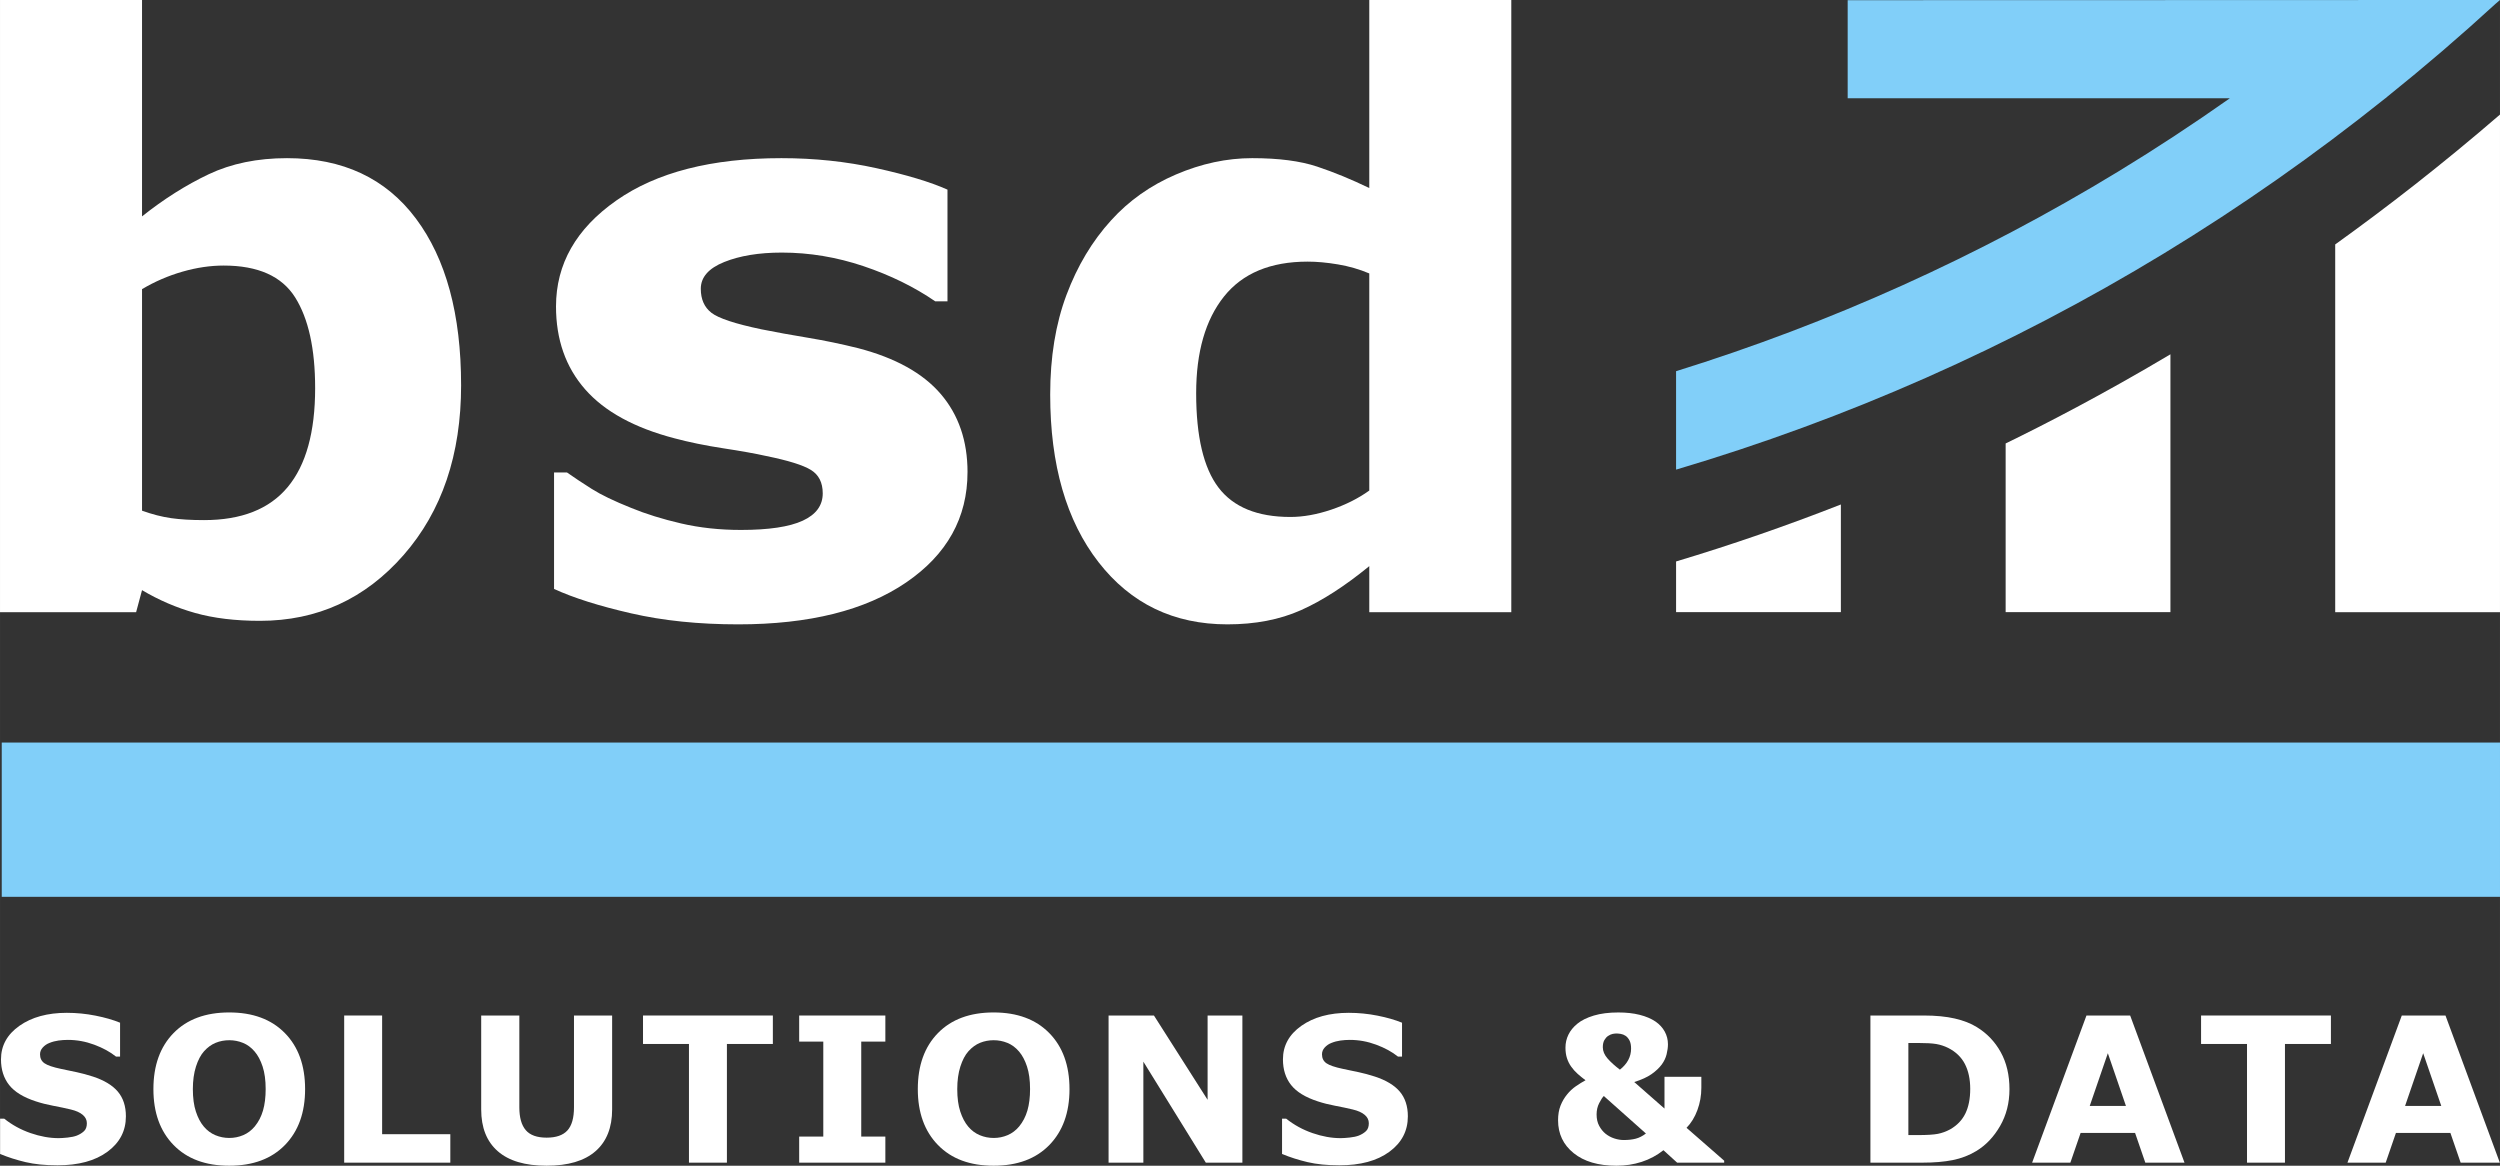
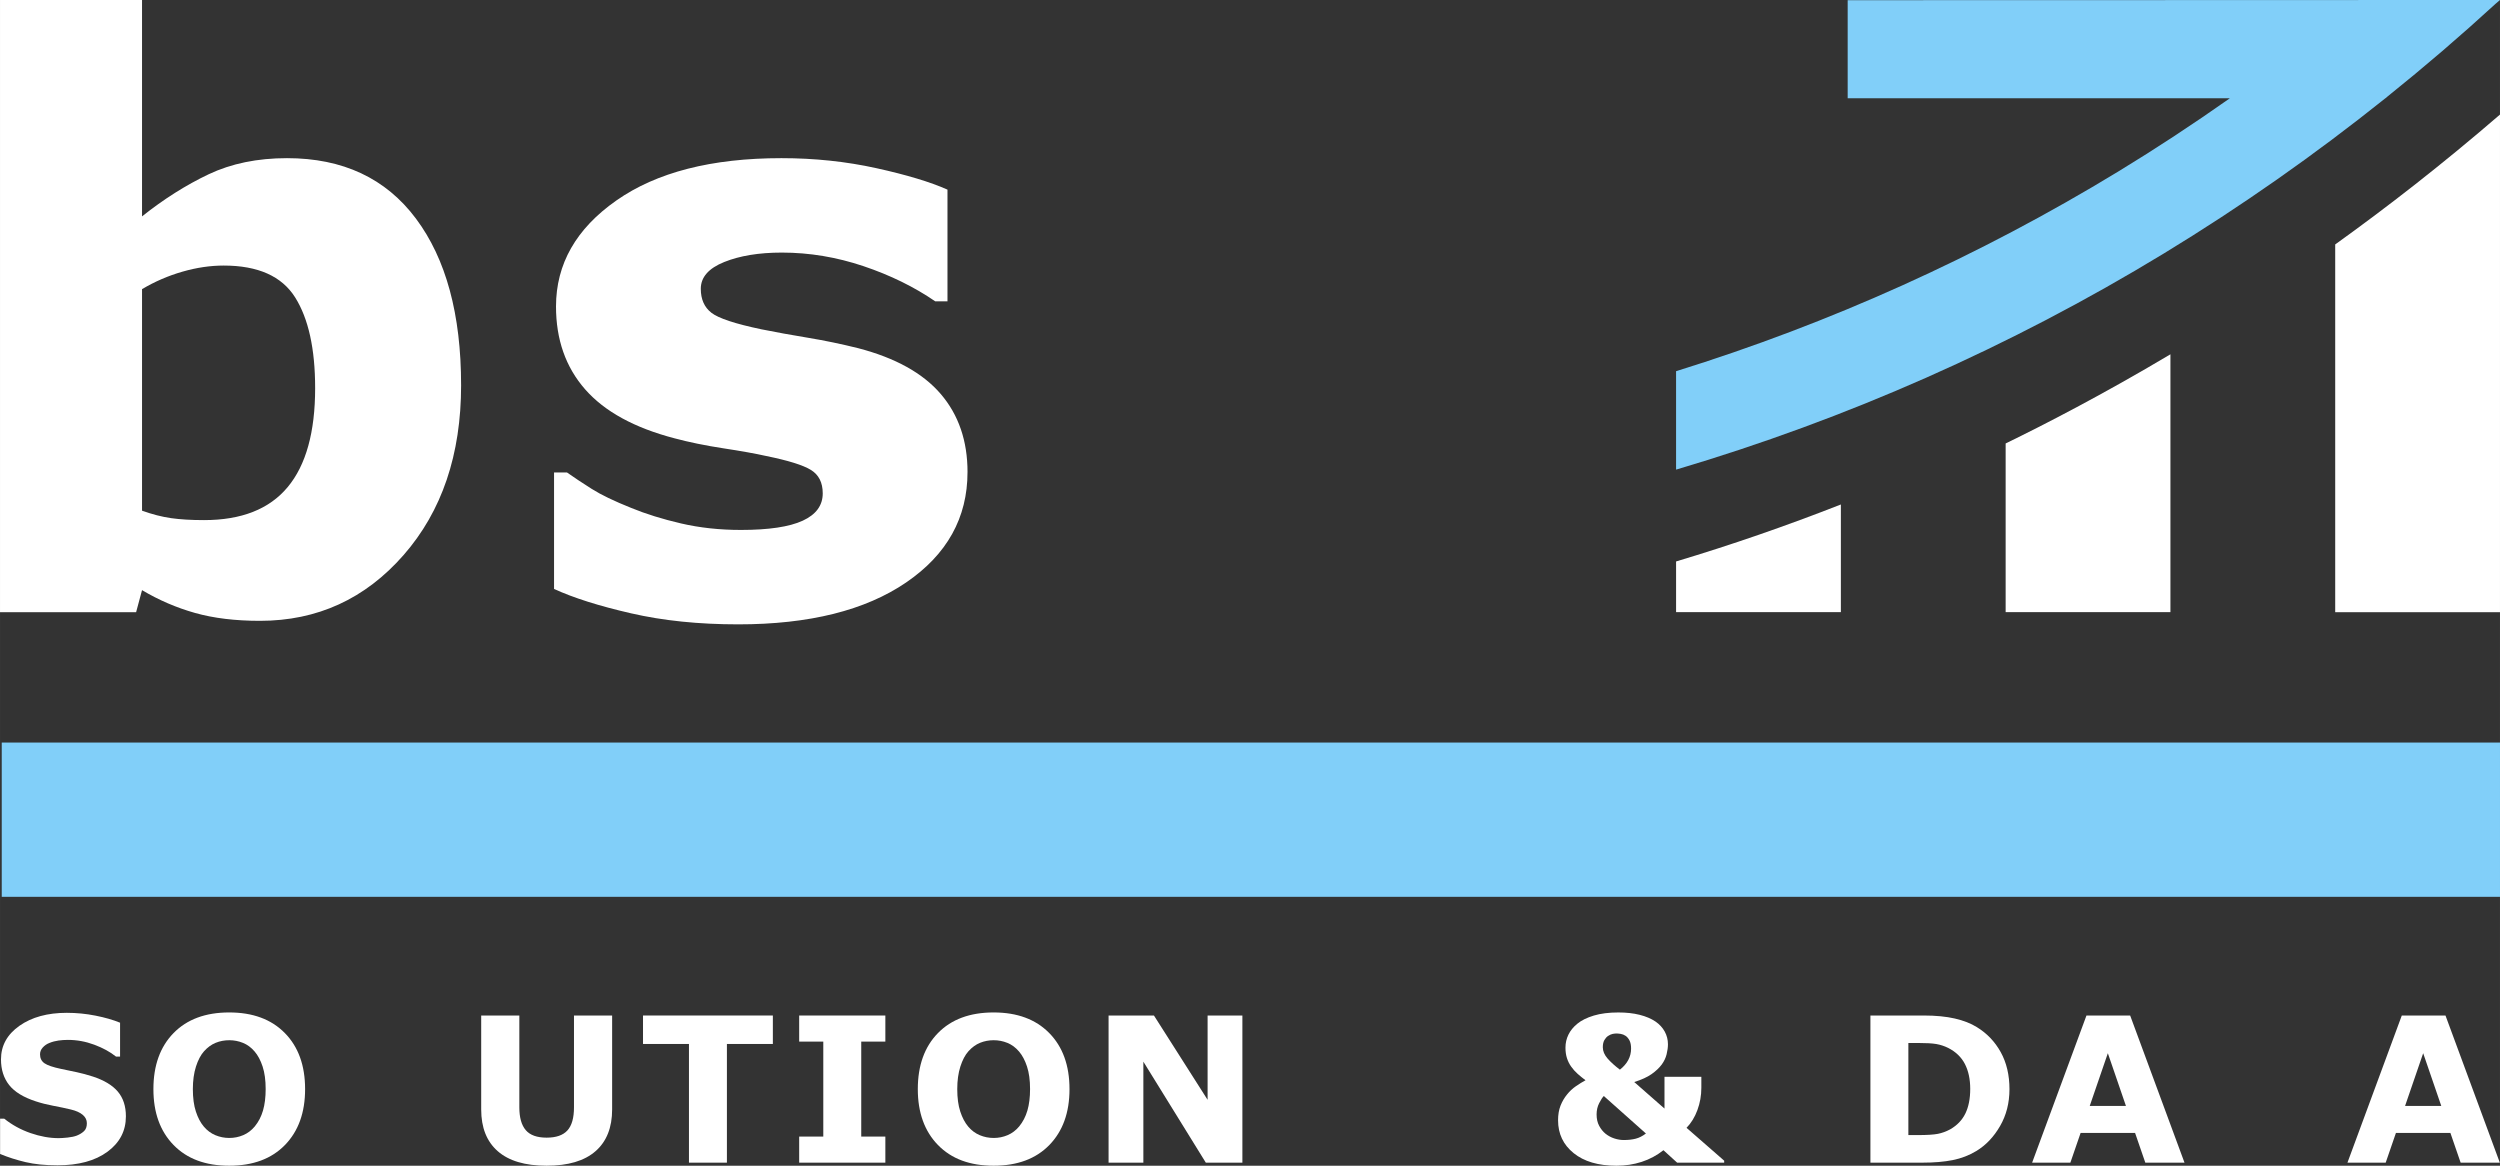
<svg xmlns="http://www.w3.org/2000/svg" id="uuid-bc7c2937-f64e-48c2-b750-48b14f62794a" width="117.655mm" height="54.861mm" viewBox="0 0 333.511 155.513">
  <rect x="0" y="0" width="333.511" height="155.513" fill="#333333" stroke="none" />
  <g id="uuid-a70169f5-f338-4b3d-9be3-2fb5c057b450">
    <path d="M16.794,148.935c0,1.934-.819,3.505-2.459,4.713-1.639,1.209-3.865,1.812-6.677,1.812-1.627,0-3.044-.143-4.252-.428-1.209-.286-2.34-.648-3.395-1.088v-4.707h.553c1.046.835,2.218,1.477,3.514,1.925,1.297.448,2.542.673,3.738.673.307,0,.711-.026,1.213-.079.5-.053.909-.141,1.226-.264.387-.158.705-.356.956-.594.25-.237.375-.589.375-1.055,0-.431-.182-.802-.547-1.113-.364-.312-.898-.552-1.602-.719-.738-.176-1.519-.341-2.34-.494-.822-.154-1.594-.35-2.314-.587-1.652-.536-2.841-1.264-3.565-2.182-.726-.919-1.088-2.06-1.088-3.422,0-1.828.819-3.319,2.459-4.476,1.639-1.155,3.746-1.733,6.321-1.733,1.292,0,2.568.125,3.83.376,1.261.25,2.354.564,3.275.942v4.521h-.54c-.791-.633-1.76-1.162-2.907-1.588-1.146-.427-2.318-.64-3.514-.64-.422,0-.841.028-1.259.086-.417.057-.819.164-1.206.322-.343.132-.638.332-.883.601-.247.268-.369.573-.369.916,0,.519.197.916.593,1.193.396.276,1.143.529,2.241.758.721.149,1.413.294,2.076.435.664.141,1.378.334,2.143.58,1.503.492,2.612,1.163,3.329,2.011.716.849,1.074,1.949,1.074,3.303Z" fill="#fff" />
    <path d="M40.701,145.296c0,3.129-.896,5.614-2.689,7.455-1.793,1.842-4.271,2.762-7.436,2.762s-5.63-.92-7.423-2.762c-1.793-1.841-2.689-4.326-2.689-7.455,0-3.155.896-5.649,2.689-7.481,1.793-1.833,4.268-2.749,7.423-2.749s5.62.916,7.423,2.749c1.801,1.832,2.702,4.326,2.702,7.481ZM33.991,150.266c.491-.598.856-1.303,1.094-2.115.237-.813.355-1.77.355-2.868,0-1.178-.136-2.18-.408-3.006s-.629-1.494-1.068-2.004c-.447-.527-.964-.909-1.549-1.146-.584-.237-1.193-.356-1.826-.356-.642,0-1.245.114-1.812.343-.566.229-1.088.606-1.562,1.134-.439.492-.797,1.172-1.074,2.037-.276.866-.415,1.87-.415,3.013,0,1.169.134,2.164.402,2.986.268.821.621,1.491,1.062,2.01.438.519.953.901,1.542,1.147s1.208.369,1.858.369,1.271-.125,1.859-.376c.589-.25,1.103-.64,1.543-1.167Z" fill="#fff" />
-     <path d="M60.074,155.105h-14.159v-19.631h5.062v15.834h9.097v3.797Z" fill="#fff" />
    <path d="M81.661,147.998c0,2.426-.738,4.285-2.215,5.577s-3.651,1.938-6.526,1.938-5.047-.646-6.519-1.938c-1.473-1.292-2.208-3.146-2.208-5.563v-12.538h5.088v12.248c0,1.362.286,2.377.857,3.045s1.498,1.002,2.781,1.002c1.266,0,2.191-.32,2.775-.962.585-.642.877-1.67.877-3.085v-12.248h5.089v12.524Z" fill="#fff" />
    <path d="M103.102,139.271h-6.13v15.834h-5.062v-15.834h-6.13v-3.797h17.322v3.797Z" fill="#fff" />
    <path d="M118.11,155.105h-11.496v-3.48h3.217v-12.67h-3.217v-3.48h11.496v3.48h-3.217v12.67h3.217v3.48Z" fill="#fff" />
    <path d="M142.676,145.296c0,3.129-.896,5.614-2.689,7.455-1.793,1.842-4.271,2.762-7.436,2.762s-5.63-.92-7.423-2.762c-1.793-1.841-2.689-4.326-2.689-7.455,0-3.155.896-5.649,2.689-7.481,1.793-1.833,4.268-2.749,7.423-2.749s5.62.916,7.423,2.749c1.801,1.832,2.702,4.326,2.702,7.481ZM135.966,150.266c.491-.598.856-1.303,1.094-2.115.237-.813.355-1.77.355-2.868,0-1.178-.136-2.18-.408-3.006s-.629-1.494-1.068-2.004c-.447-.527-.964-.909-1.549-1.146-.584-.237-1.193-.356-1.826-.356-.642,0-1.245.114-1.812.343-.566.229-1.088.606-1.562,1.134-.439.492-.797,1.172-1.074,2.037-.276.866-.415,1.87-.415,3.013,0,1.169.134,2.164.402,2.986.268.821.621,1.491,1.062,2.01.438.519.953.901,1.542,1.147s1.208.369,1.858.369,1.271-.125,1.859-.376c.589-.25,1.103-.64,1.543-1.167Z" fill="#fff" />
    <path d="M165.74,155.105h-4.878l-8.332-13.474v13.474h-4.641v-19.631h6.052l7.158,11.246v-11.246h4.641v19.631Z" fill="#fff" />
-     <path d="M187.814,148.935c0,1.934-.819,3.505-2.459,4.713-1.639,1.209-3.865,1.812-6.677,1.812-1.627,0-3.044-.143-4.252-.428-1.209-.286-2.34-.648-3.395-1.088v-4.707h.553c1.046.835,2.218,1.477,3.514,1.925,1.297.448,2.542.673,3.738.673.307,0,.711-.026,1.213-.079.5-.053.909-.141,1.226-.264.387-.158.705-.356.956-.594.25-.237.375-.589.375-1.055,0-.431-.182-.802-.547-1.113-.364-.312-.898-.552-1.602-.719-.738-.176-1.519-.341-2.34-.494-.822-.154-1.594-.35-2.314-.587-1.652-.536-2.841-1.264-3.565-2.182-.726-.919-1.088-2.06-1.088-3.422,0-1.828.819-3.319,2.459-4.476,1.639-1.155,3.746-1.733,6.321-1.733,1.292,0,2.568.125,3.83.376,1.261.25,2.354.564,3.275.942v4.521h-.54c-.791-.633-1.76-1.162-2.907-1.588-1.146-.427-2.318-.64-3.514-.64-.422,0-.841.028-1.259.086-.417.057-.819.164-1.206.322-.343.132-.638.332-.883.601-.247.268-.369.573-.369.916,0,.519.197.916.593,1.193.396.276,1.143.529,2.241.758.721.149,1.413.294,2.076.435.664.141,1.378.334,2.143.58,1.503.492,2.612,1.163,3.329,2.011.716.849,1.074,1.949,1.074,3.303Z" fill="#fff" />
    <path d="M230.013,155.105h-6.275l-1.827-1.661c-.879.694-1.849,1.213-2.908,1.556s-2.178.514-3.356.514c-2.427,0-4.332-.56-5.717-1.681-1.386-1.12-2.077-2.582-2.077-4.384,0-.747.109-1.397.329-1.951s.51-1.05.87-1.489c.343-.431.738-.8,1.187-1.107s.874-.571,1.278-.791c-.369-.272-.721-.559-1.055-.857s-.624-.624-.869-.976c-.238-.334-.422-.707-.555-1.12-.131-.413-.197-.879-.197-1.397,0-.615.132-1.193.396-1.733.264-.541.659-1.026,1.187-1.457.545-.448,1.276-.811,2.195-1.088.918-.276,2.01-.415,3.275-.415,1.063,0,2.013.105,2.848.316s1.538.51,2.109.896c.536.369.947.815,1.233,1.339.285.523.429,1.088.429,1.694,0,.405-.06.849-.179,1.332-.118.484-.336.941-.652,1.372-.343.457-.796.884-1.358,1.279s-1.331.747-2.307,1.055l4.034,3.539v-4.241h4.917v1.465c0,1.038-.176,2.031-.527,2.981s-.835,1.737-1.449,2.362l5.022,4.385v.264ZM219.573,151.215l-5.617-5c-.179.176-.384.49-.615.943-.231.452-.348.956-.348,1.51,0,.59.114,1.098.344,1.524.229.427.51.776.844,1.049.352.281.742.492,1.173.633s.853.211,1.267.211c.598,0,1.127-.059,1.589-.178.461-.118.916-.35,1.364-.692ZM217.594,139.891c0-.457-.07-.819-.211-1.088-.141-.268-.312-.473-.514-.613-.211-.141-.432-.229-.66-.264s-.413-.053-.553-.053c-.15,0-.319.018-.508.053-.189.035-.398.128-.627.277-.184.123-.347.306-.487.547-.141.242-.211.561-.211.956,0,.519.211,1.02.633,1.503s.971.979,1.647,1.489c.492-.387.864-.814,1.114-1.285.251-.47.376-.978.376-1.522Z" fill="#fff" />
    <path d="M268.072,145.309c0,1.828-.418,3.466-1.254,4.911-.834,1.446-1.889,2.556-3.164,3.329-.957.58-2.008.984-3.15,1.213s-2.496.343-4.061.343h-6.921v-19.631h7.119c1.6,0,2.98.135,4.141.402,1.16.269,2.135.648,2.926,1.141,1.354.826,2.42,1.94,3.197,3.342.777,1.402,1.168,3.052,1.168,4.95ZM262.838,145.27c0-1.292-.236-2.397-.705-3.315-.471-.919-1.217-1.638-2.234-2.156-.52-.255-1.049-.428-1.59-.521-.541-.092-1.355-.139-2.445-.139h-1.279v12.287h1.279c1.203,0,2.088-.055,2.65-.164.562-.11,1.111-.311,1.648-.601.922-.527,1.598-1.232,2.029-2.115.43-.884.646-1.976.646-3.276Z" fill="#fff" />
    <path d="M291.424,155.105h-5.229l-1.367-3.969h-7.264l-1.367,3.969h-5.102l7.25-19.631h5.828l7.25,19.631ZM283.611,147.537l-2.414-7.033-2.416,7.033h4.83Z" fill="#fff" />
-     <path d="M310.955,139.271h-6.131v15.834h-5.062v-15.834h-6.129v-3.797h17.322v3.797Z" fill="#fff" />
    <path d="M333.49,155.105h-5.229l-1.367-3.969h-7.264l-1.367,3.969h-5.102l7.25-19.631h5.828l7.25,19.631ZM325.678,147.537l-2.414-7.033-2.416,7.033h4.83Z" fill="#fff" />
  </g>
  <g id="uuid-0cb7380e-3116-4f62-b477-49ec48fe01b0">
    <rect x=".23" y="99.061" width="333.281" height="20.58" fill="#81cff9" />
  </g>
  <g id="uuid-b50eddd1-4085-496c-874e-a2916249a92a">
    <g id="uuid-44ca3a33-af43-447d-9756-762e72d1ecac">
      <path d="M333.483,0h0s-18.869,0-18.869,0c-.002.002-.005.004-.007.006-22.706.007-45.413.013-68.119.019v13.083h50.987c-4.859,3.422-9.824,6.691-14.904,9.782-18.629,11.335-38.392,20.232-58.975,26.629v13.132c22.749-6.74,44.573-16.365,65.075-28.839,10.285-6.258,20.143-13.178,29.549-20.704h.016c.098-.084.196-.168.294-.253,4.92-3.948,9.716-8.059,14.378-12.338.201-.172.402-.345.603-.517h-.028Z" fill="#81cff9" />
    </g>
    <g id="uuid-a4e9cd1e-b44c-4dad-87b1-1179cf2c1c7e">
      <path id="uuid-1b022c77-3a23-4730-89a9-19dc417583a9" d="M333.511,15.282c-7.694,6.643-15.085,12.377-21.983,17.326v49.059h21.983V15.282Z" fill="#fff" />
      <path id="uuid-26e3ae79-8e92-4828-9dda-252499697645" d="M289.546,47.265c-9.077,5.405-16.874,9.408-21.983,11.895v22.506h21.983v-34.401Z" fill="#fff" />
      <path id="uuid-bbd1dc9f-3e71-416e-9940-fd01c1c59aeb" d="M223.597,74.903v6.763h21.983v-14.365c-7.223,2.832-14.552,5.371-21.983,7.601Z" fill="#fff" />
    </g>
  </g>
  <g id="uuid-708cd666-1fbe-460c-87e7-4bcf22c2e0a3">
    <path d="M61.513,51.382c0,9.273-2.563,16.831-7.681,22.674-5.122,5.845-11.507,8.766-19.16,8.766-3.284,0-6.167-.351-8.651-1.05-2.48-.699-4.837-1.715-7.075-3.044l-.788,2.939H0V0h18.946v28.867c2.9-2.309,5.862-4.181,8.885-5.617,3.022-1.434,6.508-2.151,10.457-2.151,7.443,0,13.175,2.686,17.195,8.057,4.017,5.371,6.029,12.779,6.029,22.226ZM42.04,51.776c0-5.239-.891-9.275-2.67-12.105-1.783-2.828-4.959-4.244-9.53-4.244-1.783,0-3.617.271-5.498.814-1.886.541-3.684,1.317-5.395,2.331v29.556c1.363.489,2.654.82,3.874.996,1.224.174,2.69.261,4.401.261,4.991,0,8.711-1.468,11.155-4.403,2.444-2.933,3.664-7.336,3.664-13.206Z" fill="#fff" />
    <path d="M129.07,62.982c0,6.088-2.729,10.996-8.188,14.722-5.458,3.727-12.929,5.589-22.408,5.589-5.249,0-10.01-.489-14.276-1.47-4.27-.978-7.7-2.064-10.287-3.254v-15.536h1.731c.943.665,2.036,1.392,3.28,2.179,1.24.788,2.999,1.636,5.276,2.545,1.957.806,4.179,1.497,6.663,2.074,2.484.578,5.146.866,7.978.866,3.708,0,6.457-.41,8.243-1.232,1.783-.822,2.674-2.038,2.674-3.648,0-1.434-.523-2.476-1.573-3.123s-3.046-1.268-5.985-1.864c-1.398-.315-3.296-.656-5.692-1.022-2.4-.368-4.575-.814-6.536-1.339-5.351-1.4-9.325-3.577-11.915-6.534-2.591-2.957-3.882-6.641-3.882-11.05,0-5.668,2.686-10.382,8.057-14.143,5.367-3.761,12.707-5.643,22.016-5.643,4.409,0,8.635.446,12.676,1.339,4.04.891,7.197,1.846,9.475,2.86v14.906h-1.628c-2.801-1.925-5.993-3.49-9.578-4.698-3.589-1.206-7.217-1.81-10.893-1.81-3.042,0-5.605.42-7.689,1.26s-3.121,2.03-3.121,3.569c0,1.4.471,2.466,1.418,3.201.943.735,3.165,1.47,6.663,2.204,1.925.386,3.997.763,6.219,1.129,2.222.368,4.452.832,6.694,1.39,4.967,1.295,8.639,3.333,11.02,6.116,2.381,2.781,3.569,6.255,3.569,10.418Z" fill="#fff" />
-     <path d="M201.614,81.667h-18.946v-6.142c-3.252,2.66-6.29,4.619-9.123,5.878-2.828,1.26-6.096,1.889-9.8,1.889-7.166,0-12.897-2.763-17.195-8.293-4.298-5.528-6.449-12.981-6.449-22.359,0-5.003.725-9.437,2.175-13.303s3.434-7.182,5.954-9.946c2.373-2.624,5.256-4.662,8.647-6.114s6.778-2.179,10.168-2.179c3.529,0,6.425.376,8.675,1.129,2.254.753,4.571,1.705,6.948,2.86V0h18.946v81.667ZM182.668,65.442v-28.964c-1.327-.561-2.721-.963-4.191-1.208-1.466-.246-2.808-.368-4.028-.368-4.959,0-8.679,1.551-11.159,4.652-2.476,3.102-3.716,7.403-3.716,12.905,0,5.781.994,9.978,2.983,12.59,1.992,2.61,5.185,3.916,9.586,3.916,1.711,0,3.525-.325,5.447-.972,1.917-.648,3.613-1.499,5.078-2.551Z" fill="#fff" />
  </g>
</svg>